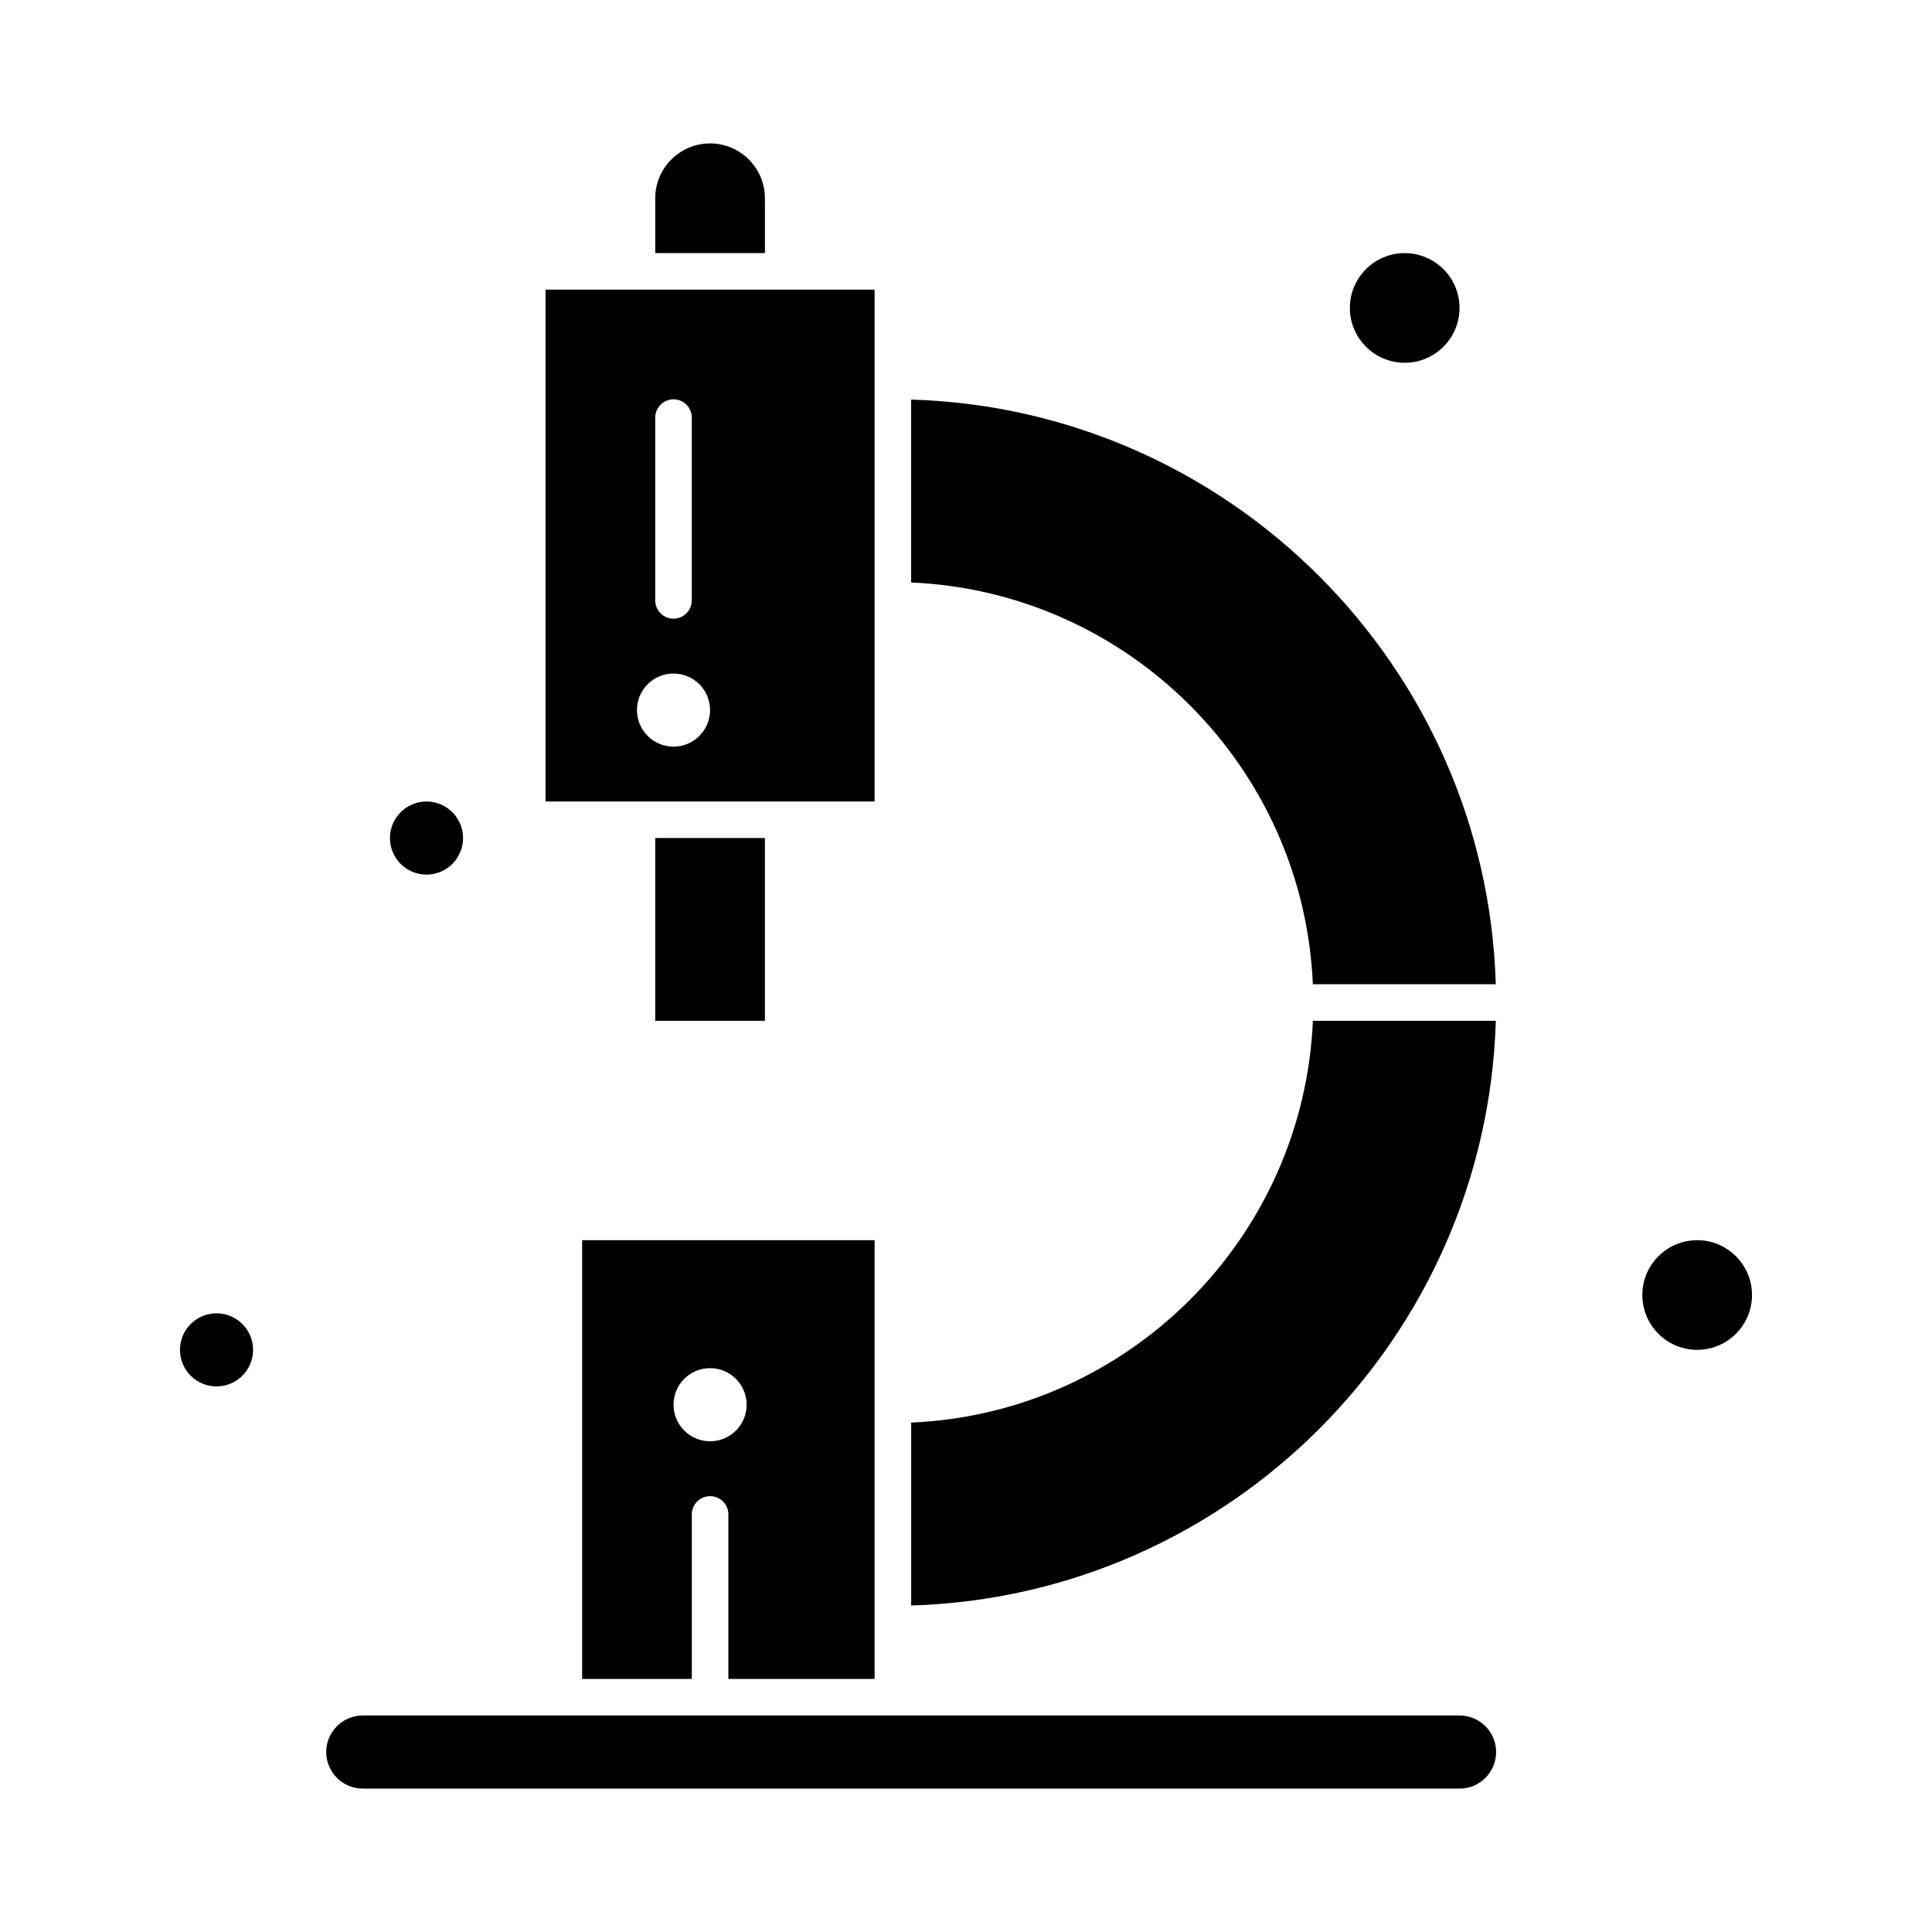
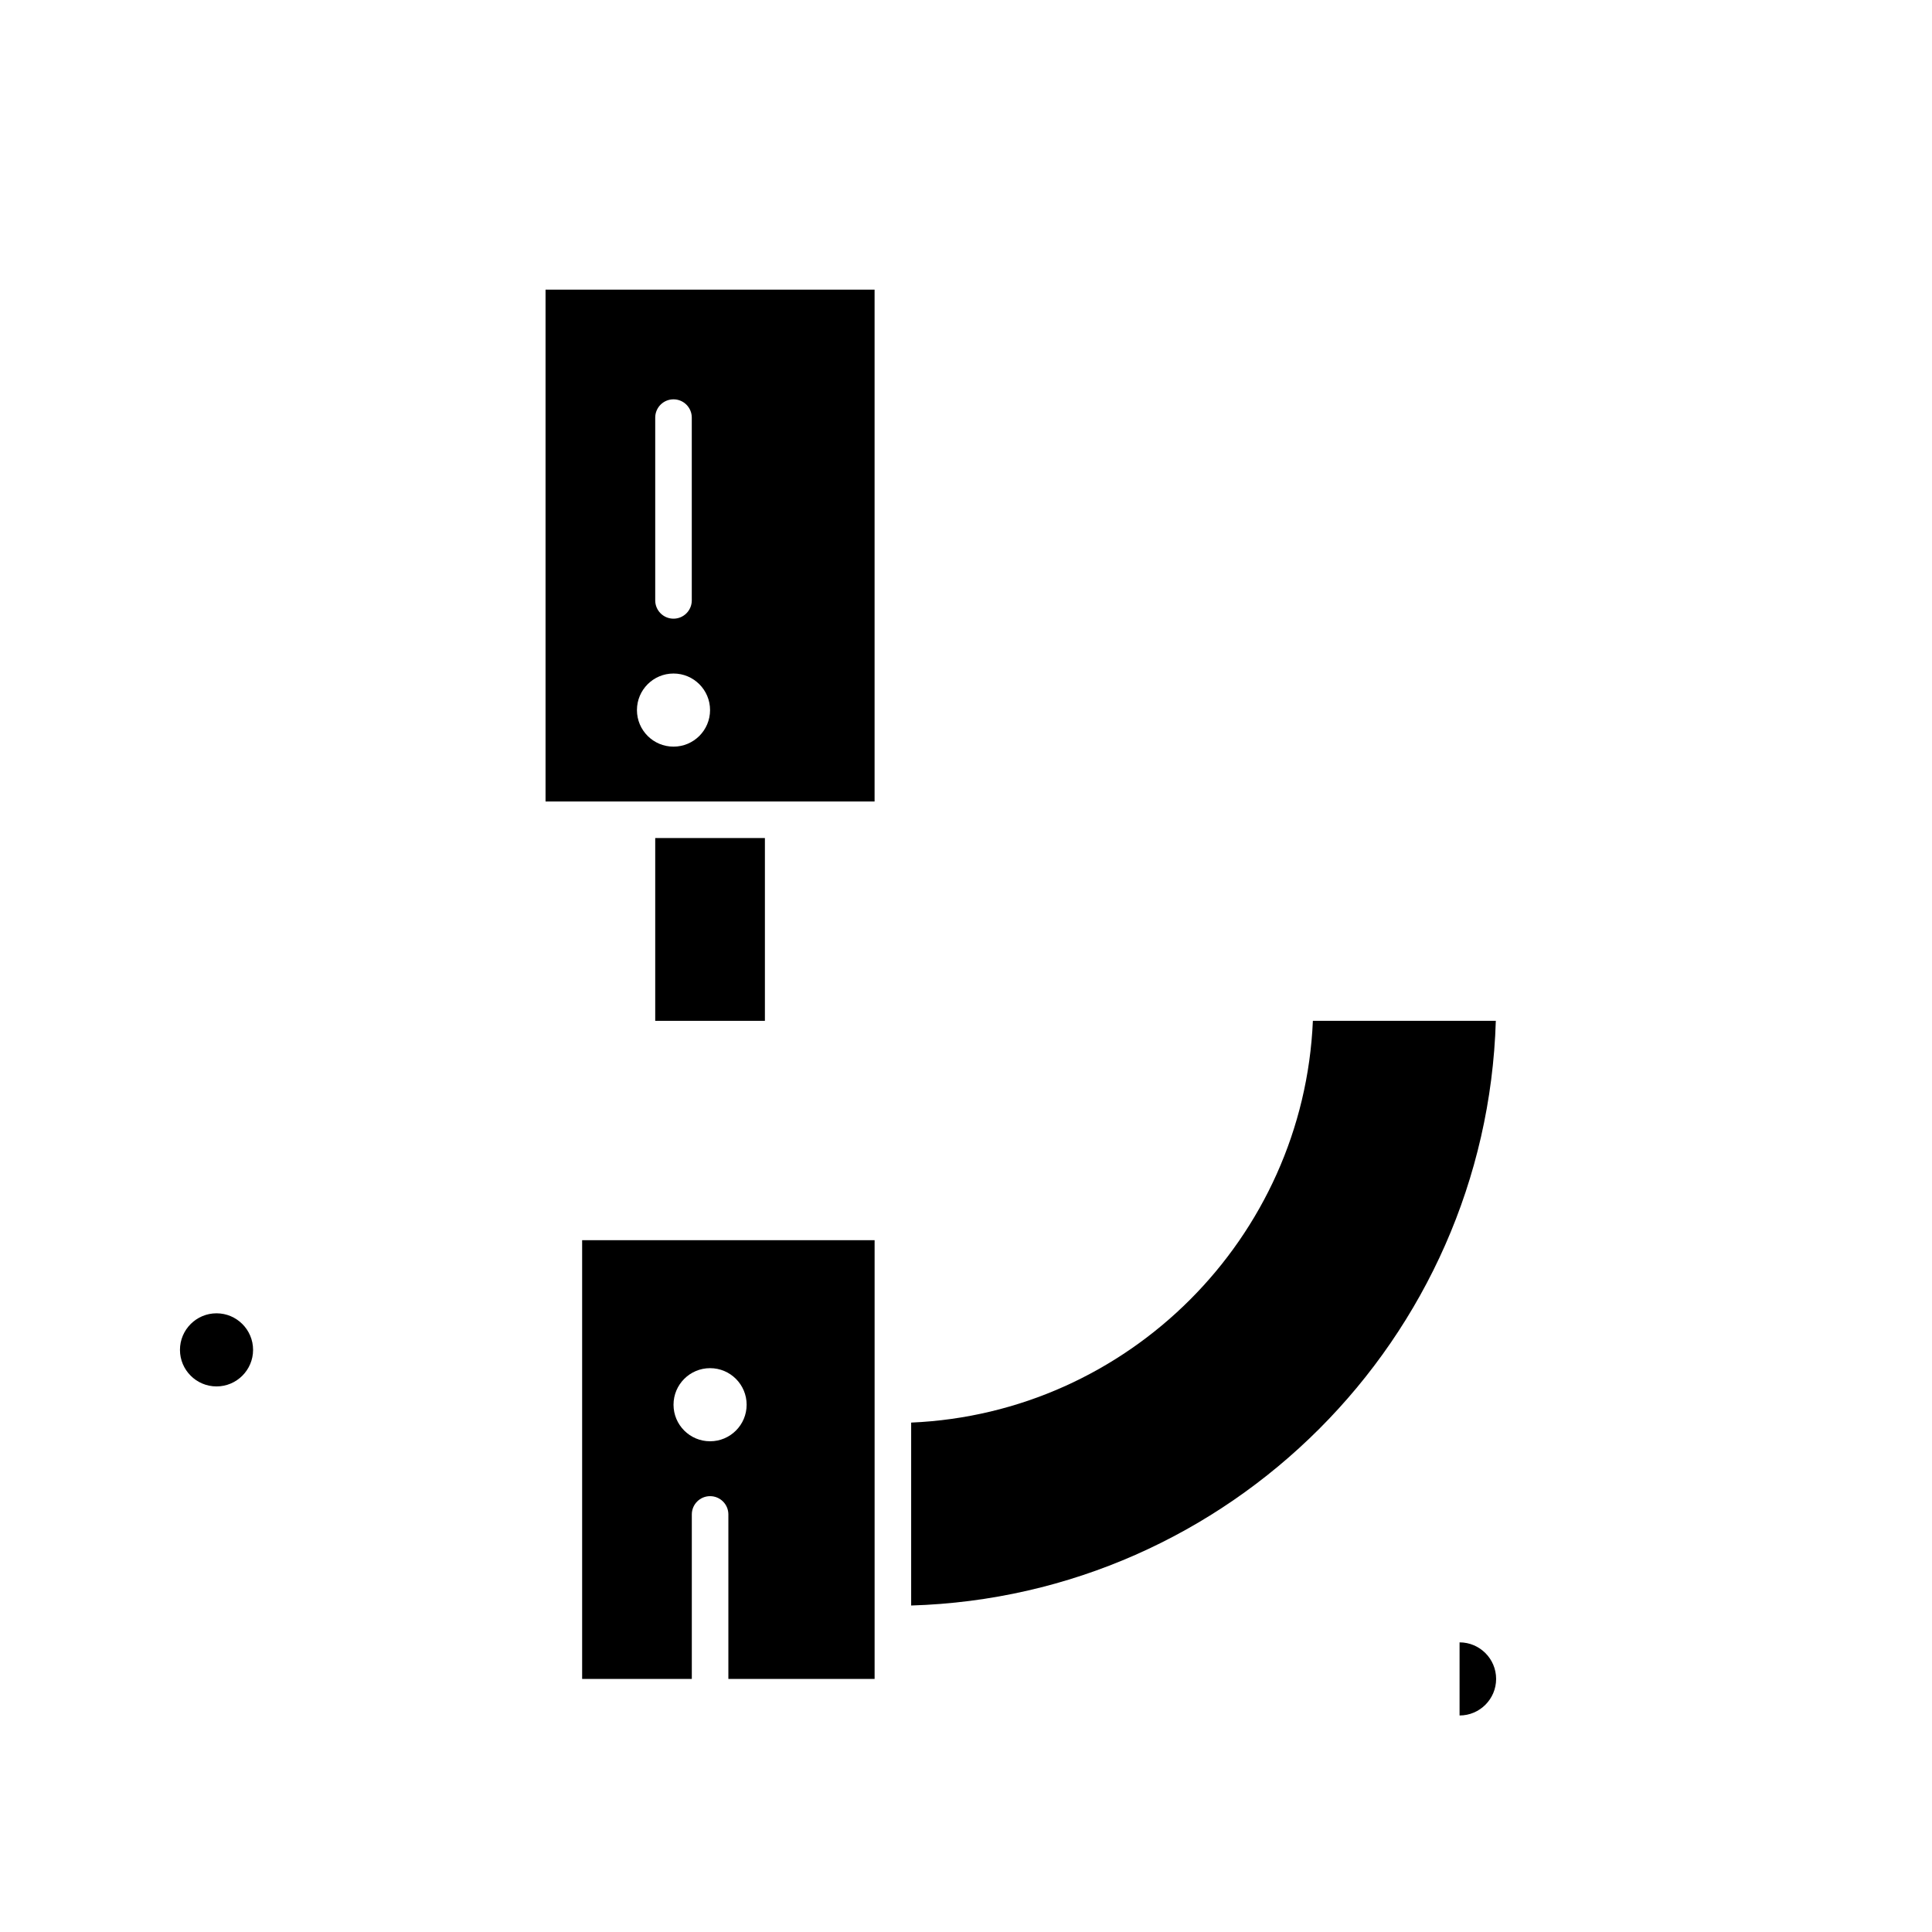
<svg xmlns="http://www.w3.org/2000/svg" fill="#000000" width="800px" height="800px" version="1.1" viewBox="144 144 512 512">
  <g>
-     <path d="m516.26 240.14c8.012 0 14.531-6.519 14.531-14.531s-6.519-14.531-14.531-14.531c-8.016 0-14.531 6.519-14.531 14.531s6.516 14.531 14.531 14.531z" />
    <path d="m375.78 588.93v-116.26h-77.508v116.27h29.066v-43.598c0-2.676 2.168-4.844 4.844-4.844 2.676 0 4.844 2.168 4.844 4.844v43.598zm-43.602-62.977c-5.352 0-9.688-4.34-9.688-9.688 0-5.352 4.336-9.688 9.688-9.688 5.352 0 9.688 4.34 9.688 9.688 0.004 5.352-4.336 9.688-9.688 9.688z" />
    <path d="m540.4 414.53h-48.473c-2.477 57.59-48.875 104-106.46 106.47v48.477c84.309-2.523 152.41-70.641 154.94-154.95z" />
-     <path d="m530.8 598.62h-290.66c-5.344 0-9.688 4.348-9.688 9.688 0 5.344 4.348 9.688 9.688 9.688h290.66c5.344 0 9.688-4.348 9.688-9.688 0-5.344-4.348-9.688-9.688-9.688z" />
+     <path d="m530.8 598.62h-290.66h290.66c5.344 0 9.688-4.348 9.688-9.688 0-5.344-4.348-9.688-9.688-9.688z" />
    <path d="m317.64 366.09h29.066v48.441h-29.066z" />
    <path d="m351.55 356.4h24.223v-135.64h-87.199v135.64zm-33.91-101.73c0-2.676 2.168-4.844 4.844-4.844s4.844 2.168 4.844 4.844v48.441c0 2.676-2.168 4.844-4.844 4.844s-4.844-2.168-4.844-4.844zm4.844 67.82c5.352 0 9.688 4.336 9.688 9.688 0 5.352-4.336 9.688-9.688 9.688-5.352 0-9.688-4.336-9.688-9.688 0-5.348 4.336-9.688 9.688-9.688z" />
-     <path d="m491.93 404.84h48.473c-2.523-84.309-70.629-152.43-154.94-154.95v48.477c57.59 2.473 103.99 48.879 106.46 106.47z" />
    <path d="m201.38 492.04c-5.344 0-9.688 4.348-9.688 9.688 0 5.344 4.348 9.688 9.688 9.688 5.344 0 9.688-4.348 9.688-9.688 0-5.34-4.348-9.688-9.688-9.688z" />
-     <path d="m257.03 375.78c5.344 0 9.688-4.348 9.688-9.688 0-5.344-4.348-9.688-9.688-9.688-5.344 0-9.688 4.348-9.688 9.688s4.344 9.688 9.688 9.688z" />
-     <path d="m593.77 472.66c-8.016 0-14.531 6.519-14.531 14.531 0 8.016 6.519 14.531 14.531 14.531s14.531-6.519 14.531-14.531c0.004-8.012-6.516-14.531-14.531-14.531z" />
-     <path d="m346.71 196.54c0-8.012-6.519-14.531-14.531-14.531-8.012 0-14.531 6.519-14.531 14.531v14.531h29.066z" />
  </g>
</svg>